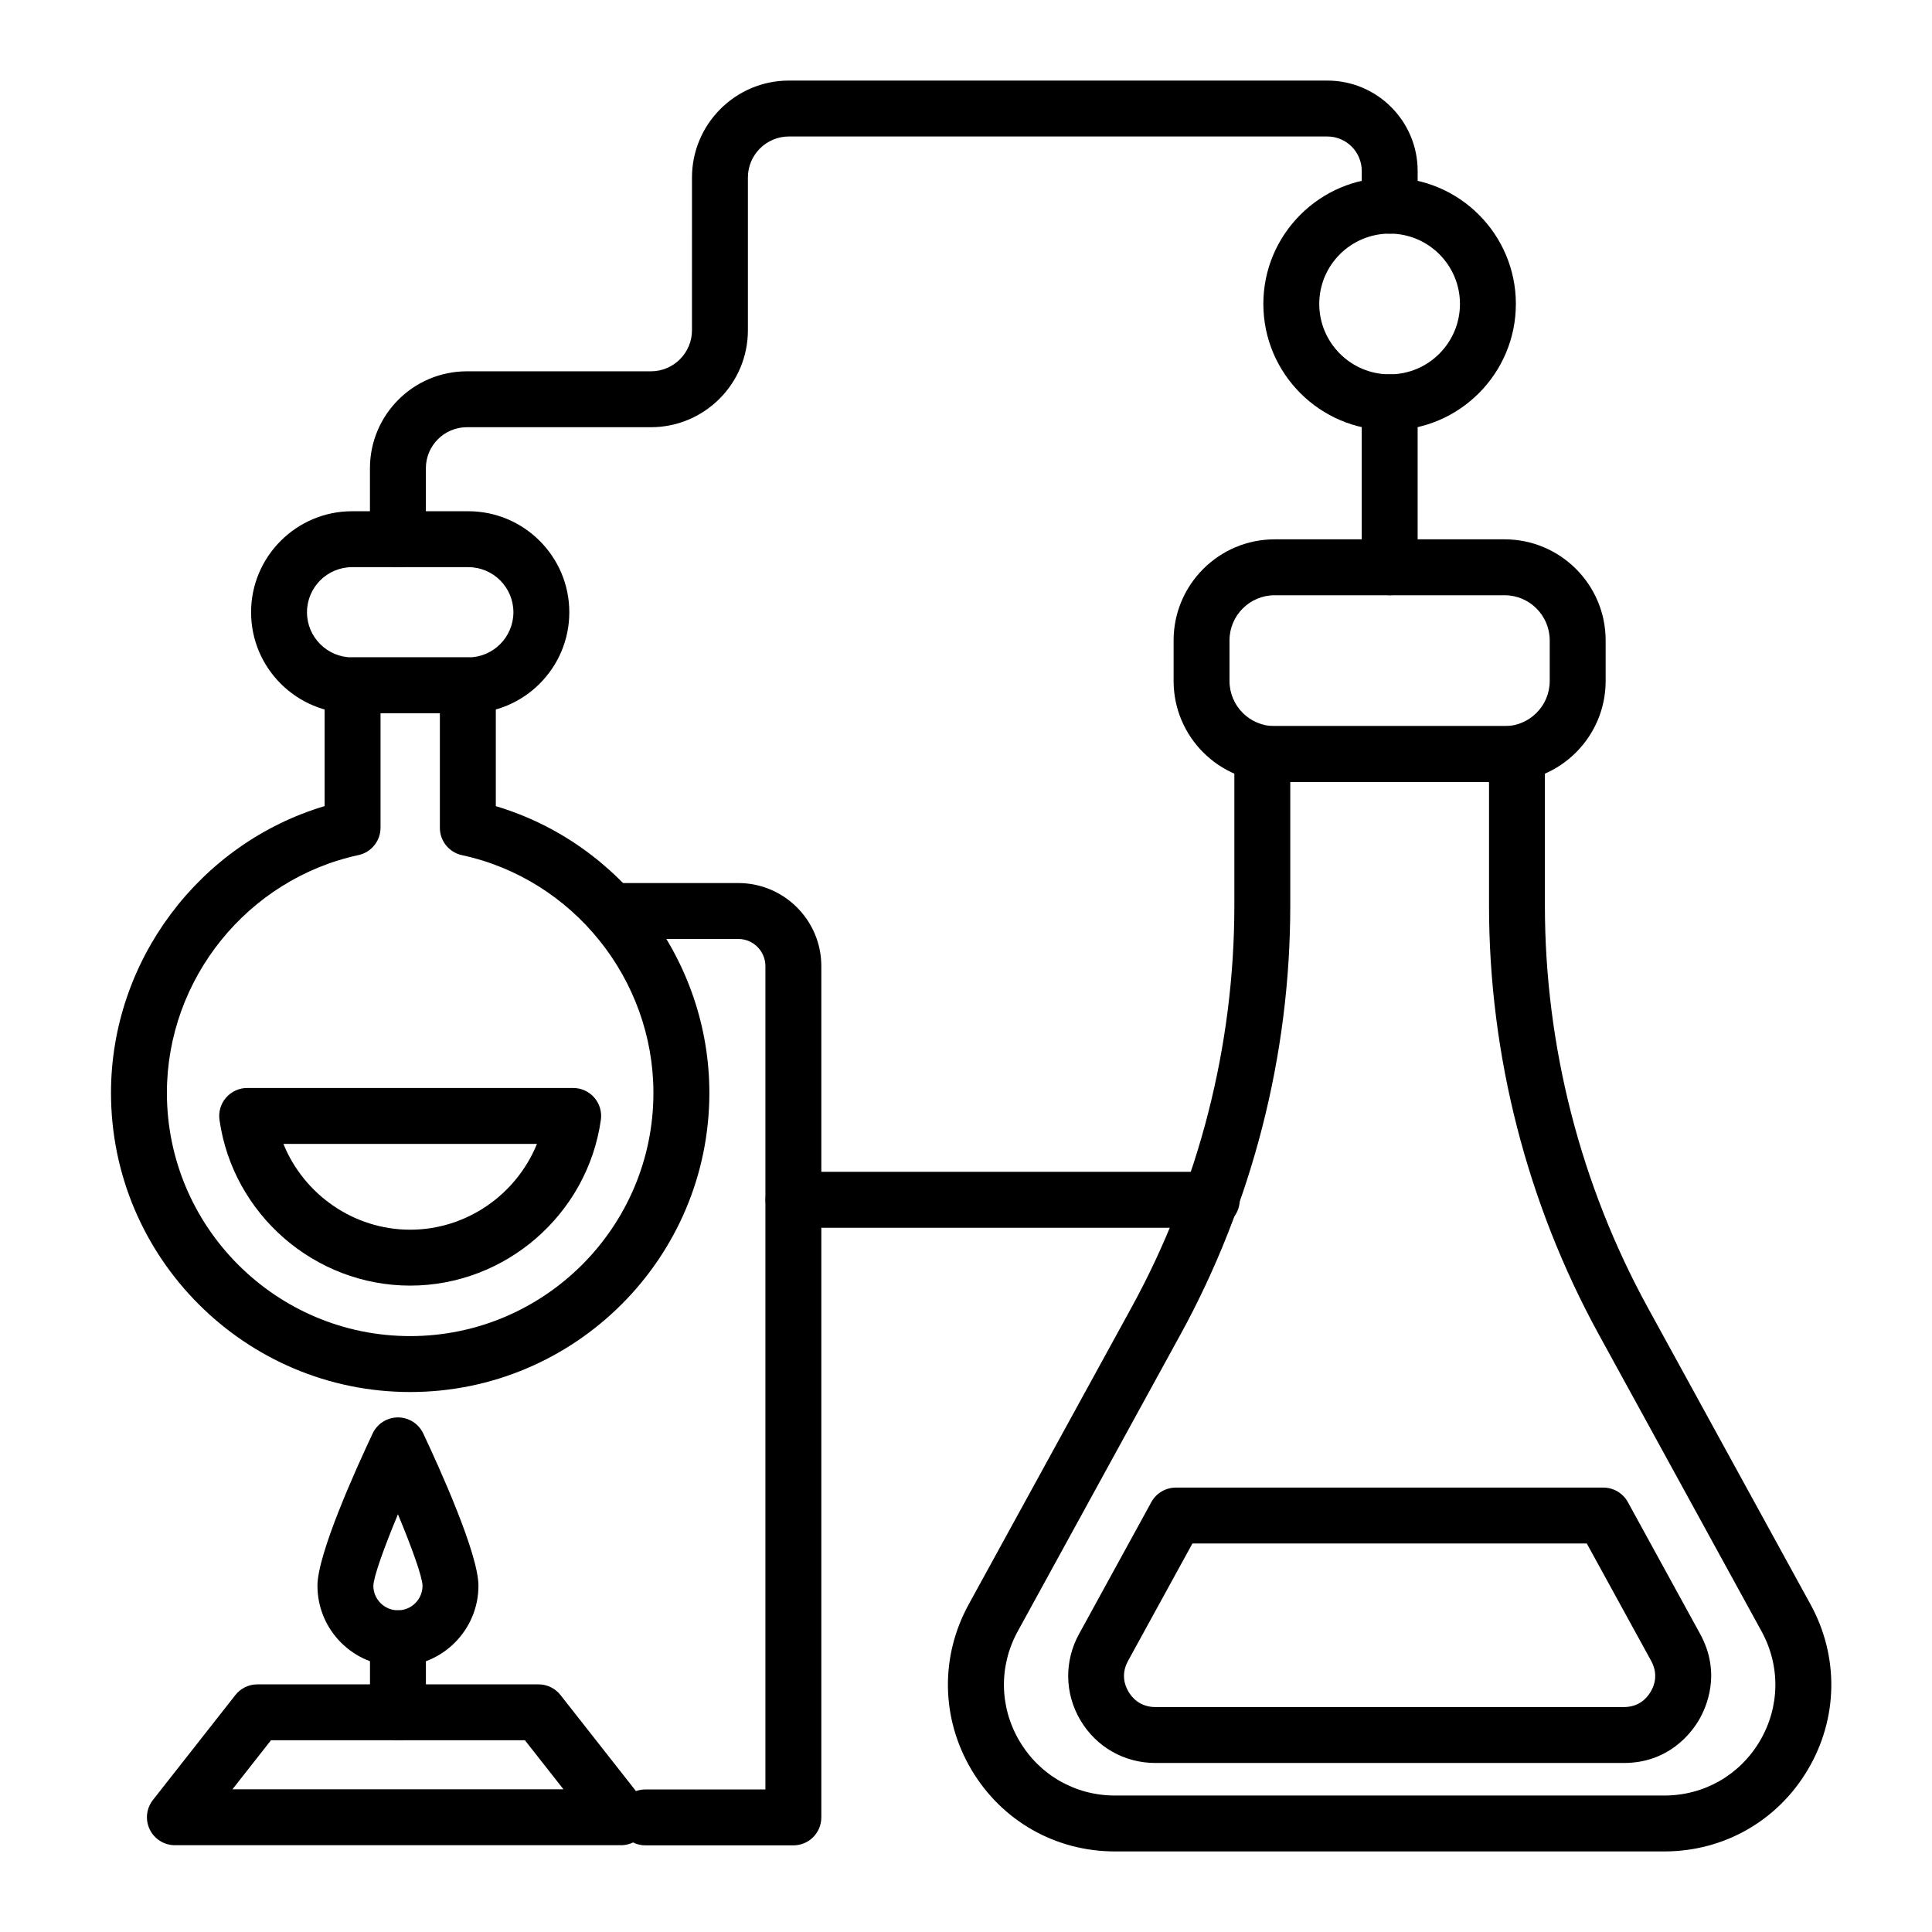
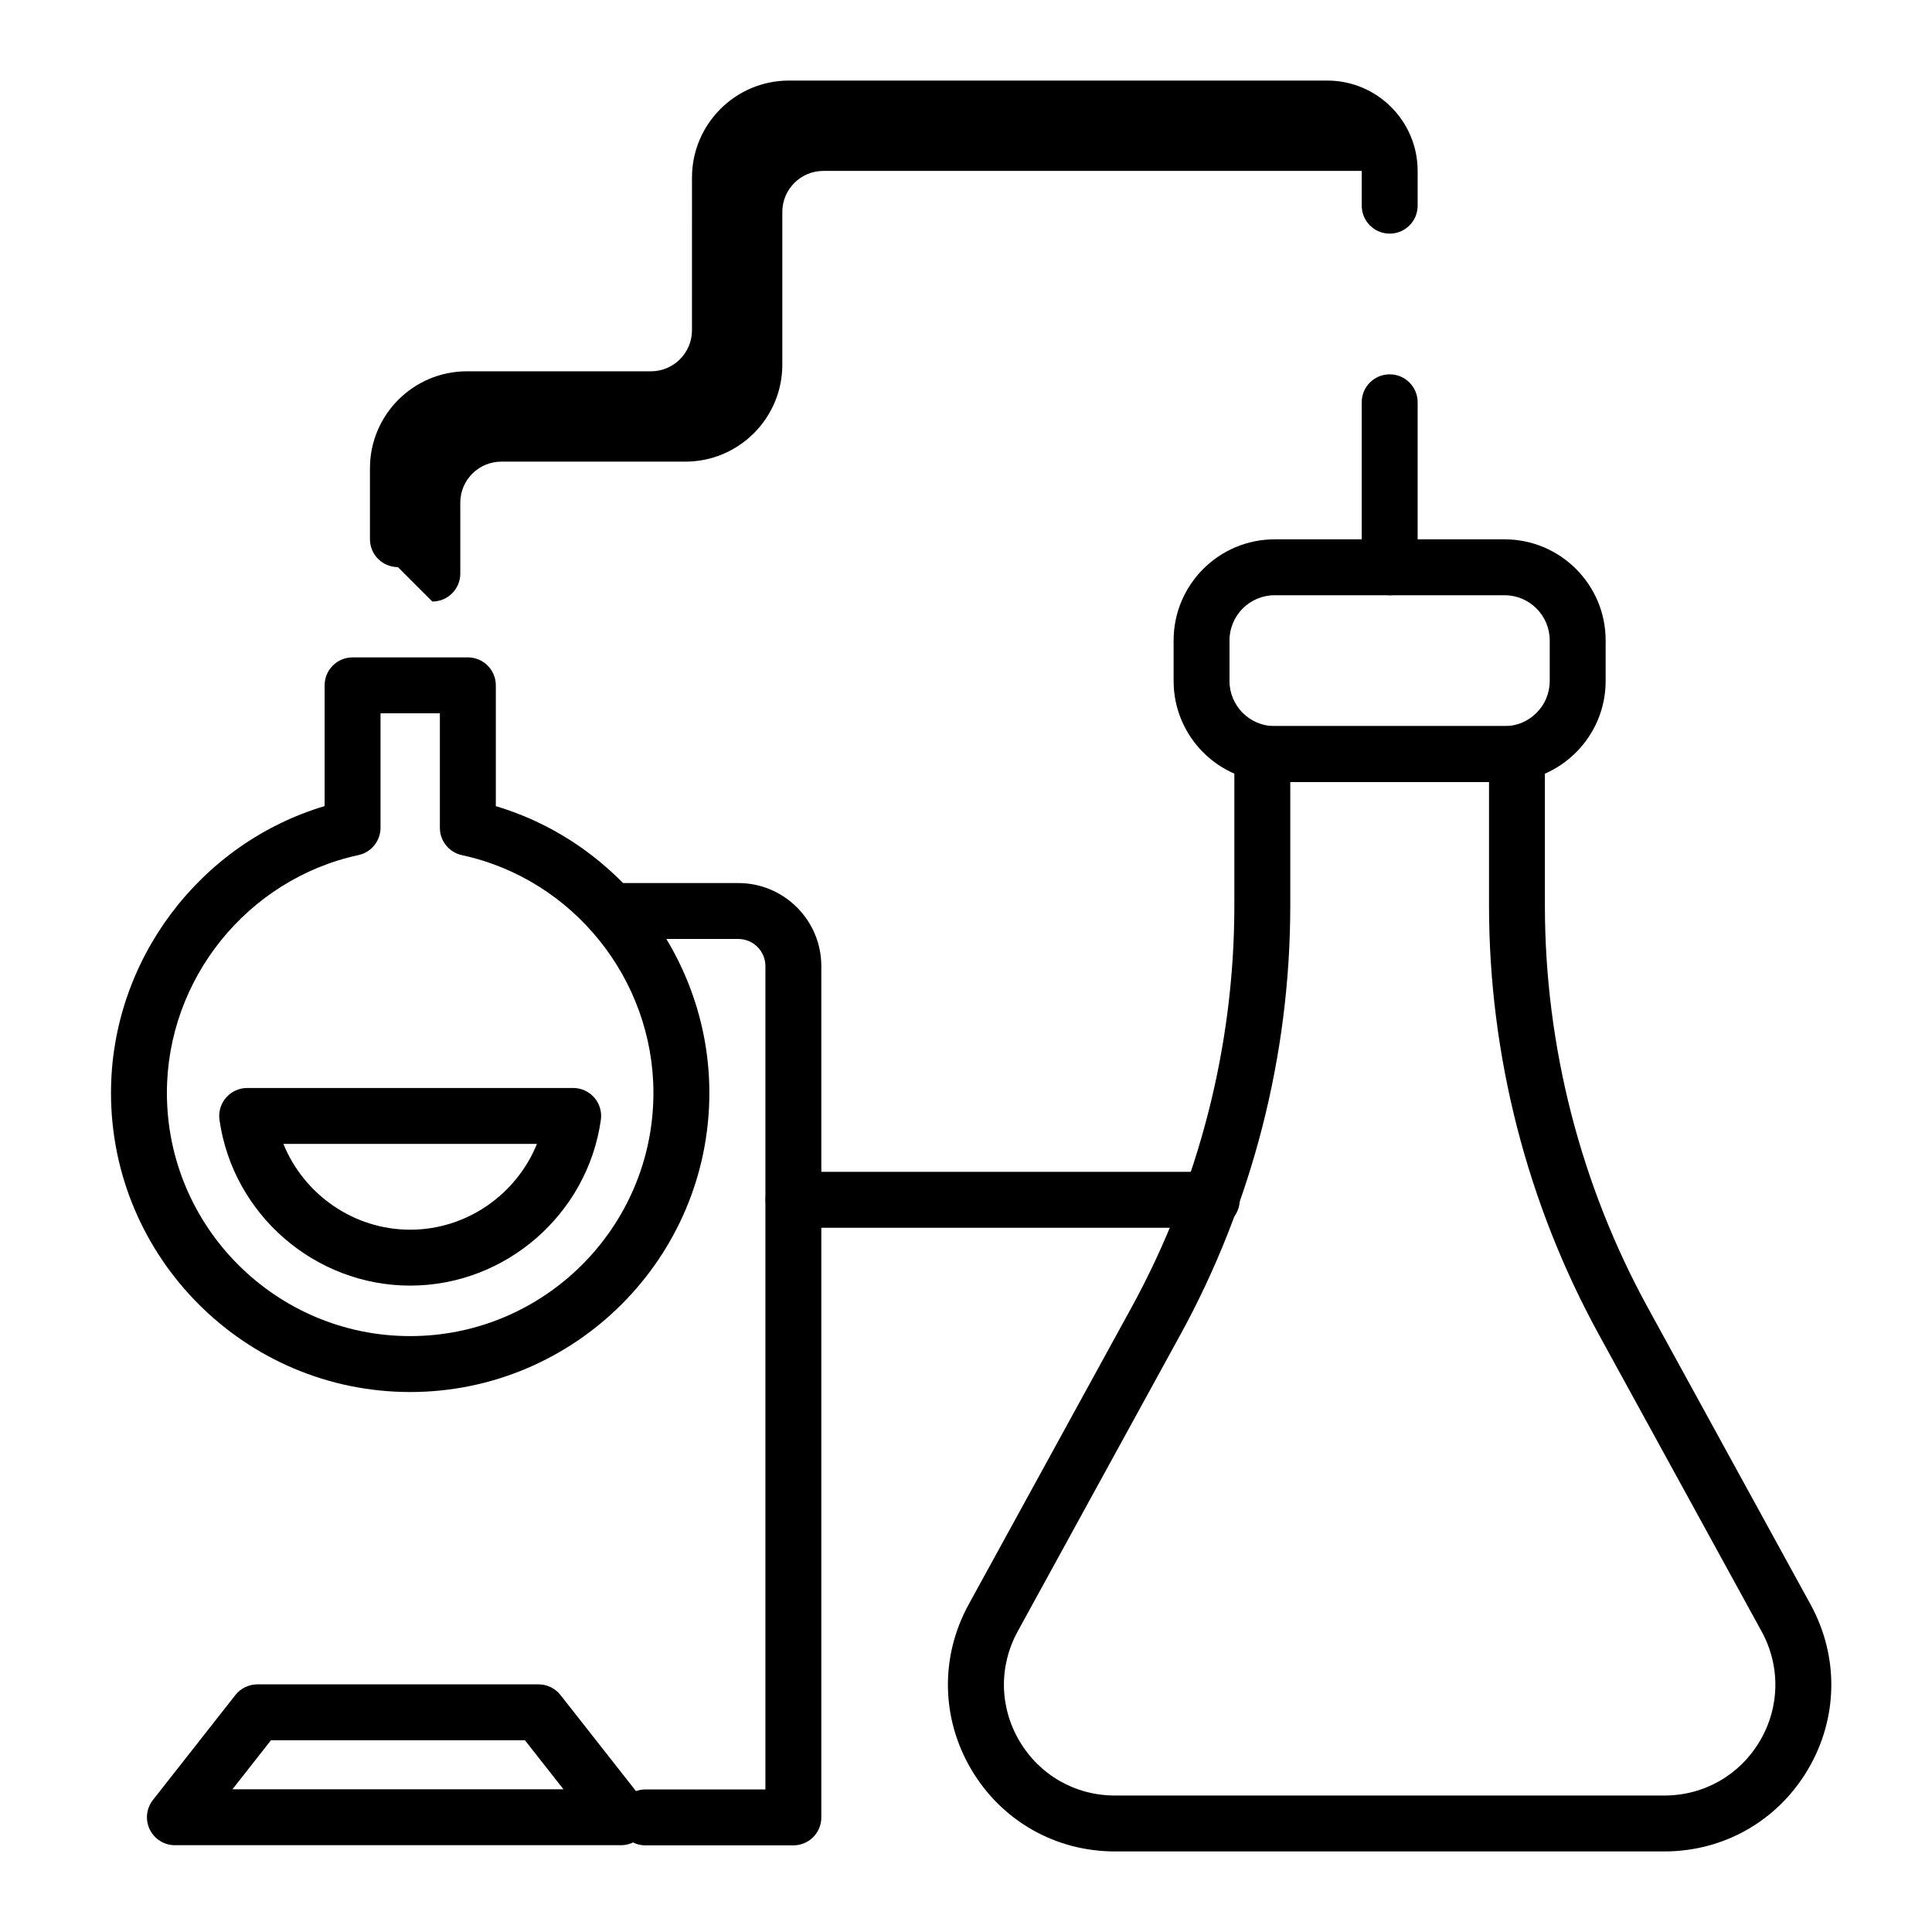
<svg xmlns="http://www.w3.org/2000/svg" fill="#000000" width="800px" height="800px" version="1.1" viewBox="144 144 512 512">
  <g>
    <path d="m542.74 351.25h-60.949c-14.762 0-26.773-12.012-26.773-26.777v-10.766c0-14.766 12.012-26.777 26.773-26.777h60.949c14.762 0 26.773 12.012 26.773 26.777v10.766c0 14.766-12.012 26.777-26.773 26.777zm-60.953-49.504c-6.59 0-11.957 5.367-11.957 11.961v10.766c0 6.59 5.363 11.961 11.957 11.961h60.949c6.59 0 11.957-5.367 11.957-11.961v-10.766c0-6.59-5.363-11.961-11.957-11.961z" />
    <path d="m585.06 634.65h-145.59c-15.785 0-30.004-8.105-38.043-21.676-8.035-13.582-8.301-29.953-0.703-43.809l43.09-78.582c17.859-32.574 27.301-69.422 27.301-106.57v-40.172c0-4.094 3.316-7.41 7.41-7.41h67.48c4.09 0 7.41 3.312 7.41 7.41v40.172c0 37.152 9.441 74.004 27.301 106.57l43.086 78.59c7.598 13.848 7.336 30.223-0.703 43.797-8.035 13.574-22.258 21.68-38.043 21.68zm-99.125-283.4v32.762c0 39.637-10.07 78.945-29.121 113.69l-43.09 78.59c-5.059 9.219-4.883 20.105 0.461 29.129 5.344 9.023 14.797 14.414 25.293 14.414h145.59c10.496 0 19.949-5.391 25.293-14.414 5.34-9.023 5.512-19.91 0.461-29.121l-43.09-78.598c-19.055-34.742-29.125-74.055-29.125-113.69v-32.762z" />
-     <path d="m574.32 611.21h-124.12c-8.246 0-15.672-4.234-19.871-11.316-4.203-7.098-4.332-15.656-0.359-22.891l19.148-34.926c1.301-2.375 3.793-3.848 6.496-3.848h113.29c2.707 0 5.195 1.477 6.496 3.848l19.152 34.926c5.719 10.426 1.656 19.477-0.359 22.887-2.023 3.414-8.004 11.32-19.871 11.32zm-114.32-58.164-17.043 31.082c-1.887 3.438-0.98 6.367 0.117 8.211 0.898 1.512 3.012 4.051 7.125 4.051h124.12c3.898 0 6.031-2.207 7.129-4.059 1.09-1.836 1.996-4.773 0.113-8.211l-17.043-31.074z" />
-     <path d="m249.45 294.29c-4.09 0-7.41-3.312-7.41-7.41v-18.797c0-14.16 11.527-25.684 25.691-25.684h48.777c5.996 0 10.871-4.875 10.871-10.875l0.004-40.48c0-14.168 11.527-25.691 25.691-25.691h142.68c13.199 0 23.938 10.738 23.938 23.941v9.211c0 4.094-3.316 7.41-7.41 7.41-4.09 0-7.41-3.312-7.41-7.41l0.004-9.211c0-5.027-4.09-9.125-9.121-9.125h-142.68c-6 0-10.875 4.875-10.875 10.875v40.48c0 14.168-11.527 25.691-25.688 25.691h-48.777c-6 0-10.875 4.875-10.875 10.867v18.797c0 4.098-3.316 7.41-7.41 7.41z" />
+     <path d="m249.45 294.29c-4.09 0-7.41-3.312-7.41-7.41v-18.797c0-14.16 11.527-25.684 25.691-25.684h48.777c5.996 0 10.871-4.875 10.871-10.875l0.004-40.48c0-14.168 11.527-25.691 25.691-25.691h142.68c13.199 0 23.938 10.738 23.938 23.941v9.211c0 4.094-3.316 7.41-7.41 7.41-4.09 0-7.41-3.312-7.41-7.41l0.004-9.211h-142.68c-6 0-10.875 4.875-10.875 10.875v40.48c0 14.168-11.527 25.691-25.688 25.691h-48.777c-6 0-10.875 4.875-10.875 10.867v18.797c0 4.098-3.316 7.41-7.41 7.41z" />
    <path d="m512.28 301.75c-4.09 0-7.41-3.312-7.41-7.41v-43.73c0-4.094 3.316-7.41 7.41-7.41 4.09 0 7.41 3.312 7.41 7.41v43.73c0 4.098-3.32 7.41-7.41 7.41z" />
    <path d="m252.7 512.9c-43.719 0-79.285-35.57-79.285-79.285 0-35.047 23.473-66.094 56.613-75.992v-32c0-4.094 3.316-7.41 7.41-7.41h30.551c4.09 0 7.41 3.312 7.41 7.41v32.016c33.125 9.883 56.59 40.914 56.59 75.977 0 43.715-35.57 79.285-79.289 79.285zm-7.856-179.87v30.332c0 3.488-2.434 6.504-5.844 7.242-29.418 6.367-50.77 32.863-50.77 63.012 0 35.547 28.918 64.465 64.465 64.465 35.551 0 64.469-28.918 64.469-64.465 0-30.156-21.34-56.652-50.746-62.992-3.41-0.738-5.848-3.754-5.848-7.242v-30.352z" />
    <path d="m252.7 484.7c-25.27 0-46.992-18.883-50.535-43.926-0.301-2.121 0.336-4.277 1.742-5.891 1.406-1.621 3.449-2.555 5.594-2.555h86.398c2.144 0 4.188 0.934 5.594 2.547 1.406 1.621 2.043 3.777 1.742 5.898-3.539 25.043-25.262 43.926-50.535 43.926zm-33.594-37.551c5.43 13.406 18.637 22.734 33.594 22.734 14.961 0 28.168-9.328 33.594-22.734z" />
-     <path d="m268.1 333.03h-30.789c-14.762 0-26.773-12.012-26.773-26.777 0-14.762 12.012-26.77 26.773-26.77h30.789c14.762 0 26.773 12.012 26.773 26.77 0.004 14.77-12.008 26.777-26.773 26.777zm-30.789-38.73c-6.59 0-11.957 5.363-11.957 11.953s5.363 11.961 11.957 11.961h30.789c6.59 0 11.957-5.367 11.957-11.961 0-6.59-5.363-11.953-11.957-11.953z" />
    <path d="m308.56 633h-118.21c-2.836 0-5.422-1.621-6.664-4.168-1.242-2.555-0.914-5.586 0.84-7.82l21.855-27.812c1.402-1.789 3.551-2.828 5.824-2.828h74.504c2.273 0 4.422 1.043 5.824 2.828l21.852 27.812c1.754 2.234 2.082 5.266 0.84 7.82-1.242 2.547-3.828 4.168-6.664 4.168zm-102.96-14.816h87.723l-10.211-12.996h-67.305z" />
-     <path d="m249.46 605.18c-4.09 0-7.41-3.312-7.41-7.41v-19.613c0-4.094 3.316-7.41 7.41-7.41 4.09 0 7.41 3.312 7.41 7.41v19.613c0 4.098-3.316 7.41-7.41 7.41z" />
-     <path d="m249.46 585.57c-11.766 0-21.332-9.574-21.332-21.336 0-8.43 10.234-31.031 14.633-40.359 1.223-2.59 3.832-4.246 6.699-4.246 2.867 0 5.477 1.656 6.699 4.246 4.398 9.328 14.633 31.93 14.633 40.359 0 11.762-9.566 21.336-21.332 21.336zm0-40.273c-3.648 8.754-6.445 16.504-6.516 18.949 0 3.582 2.922 6.504 6.516 6.504 3.59 0 6.512-2.914 6.516-6.512-0.07-2.449-2.867-10.191-6.516-18.941z" />
-     <path d="m512.28 258.02c-18.461 0-33.48-15.02-33.48-33.477 0-18.441 15.02-33.449 33.48-33.449 18.438 0 33.441 15.008 33.441 33.449 0 18.457-15.004 33.477-33.441 33.477zm0-52.109c-10.293 0-18.664 8.355-18.664 18.633 0 10.289 8.371 18.66 18.664 18.66 10.27 0 18.625-8.371 18.625-18.66 0-10.273-8.355-18.633-18.625-18.633z" />
    <path d="m354.25 633.04h-39.195c-4.09 0-7.41-3.312-7.41-7.41 0-4.094 3.316-7.41 7.41-7.41h31.785v-218.2c0-3.965-3.223-7.184-7.184-7.184h-33.637c-4.09 0-7.41-3.312-7.41-7.41 0-4.094 3.316-7.41 7.41-7.41h33.637c12.133 0 22.004 9.867 22.004 22.004v225.61c0 4.094-3.316 7.41-7.41 7.41z" />
    <path d="m465.14 469.37h-110.86c-4.09 0-7.41-3.312-7.41-7.41 0-4.094 3.316-7.41 7.41-7.41h110.86c4.09 0 7.41 3.312 7.41 7.41 0 4.098-3.316 7.41-7.406 7.41z" />
  </g>
</svg>